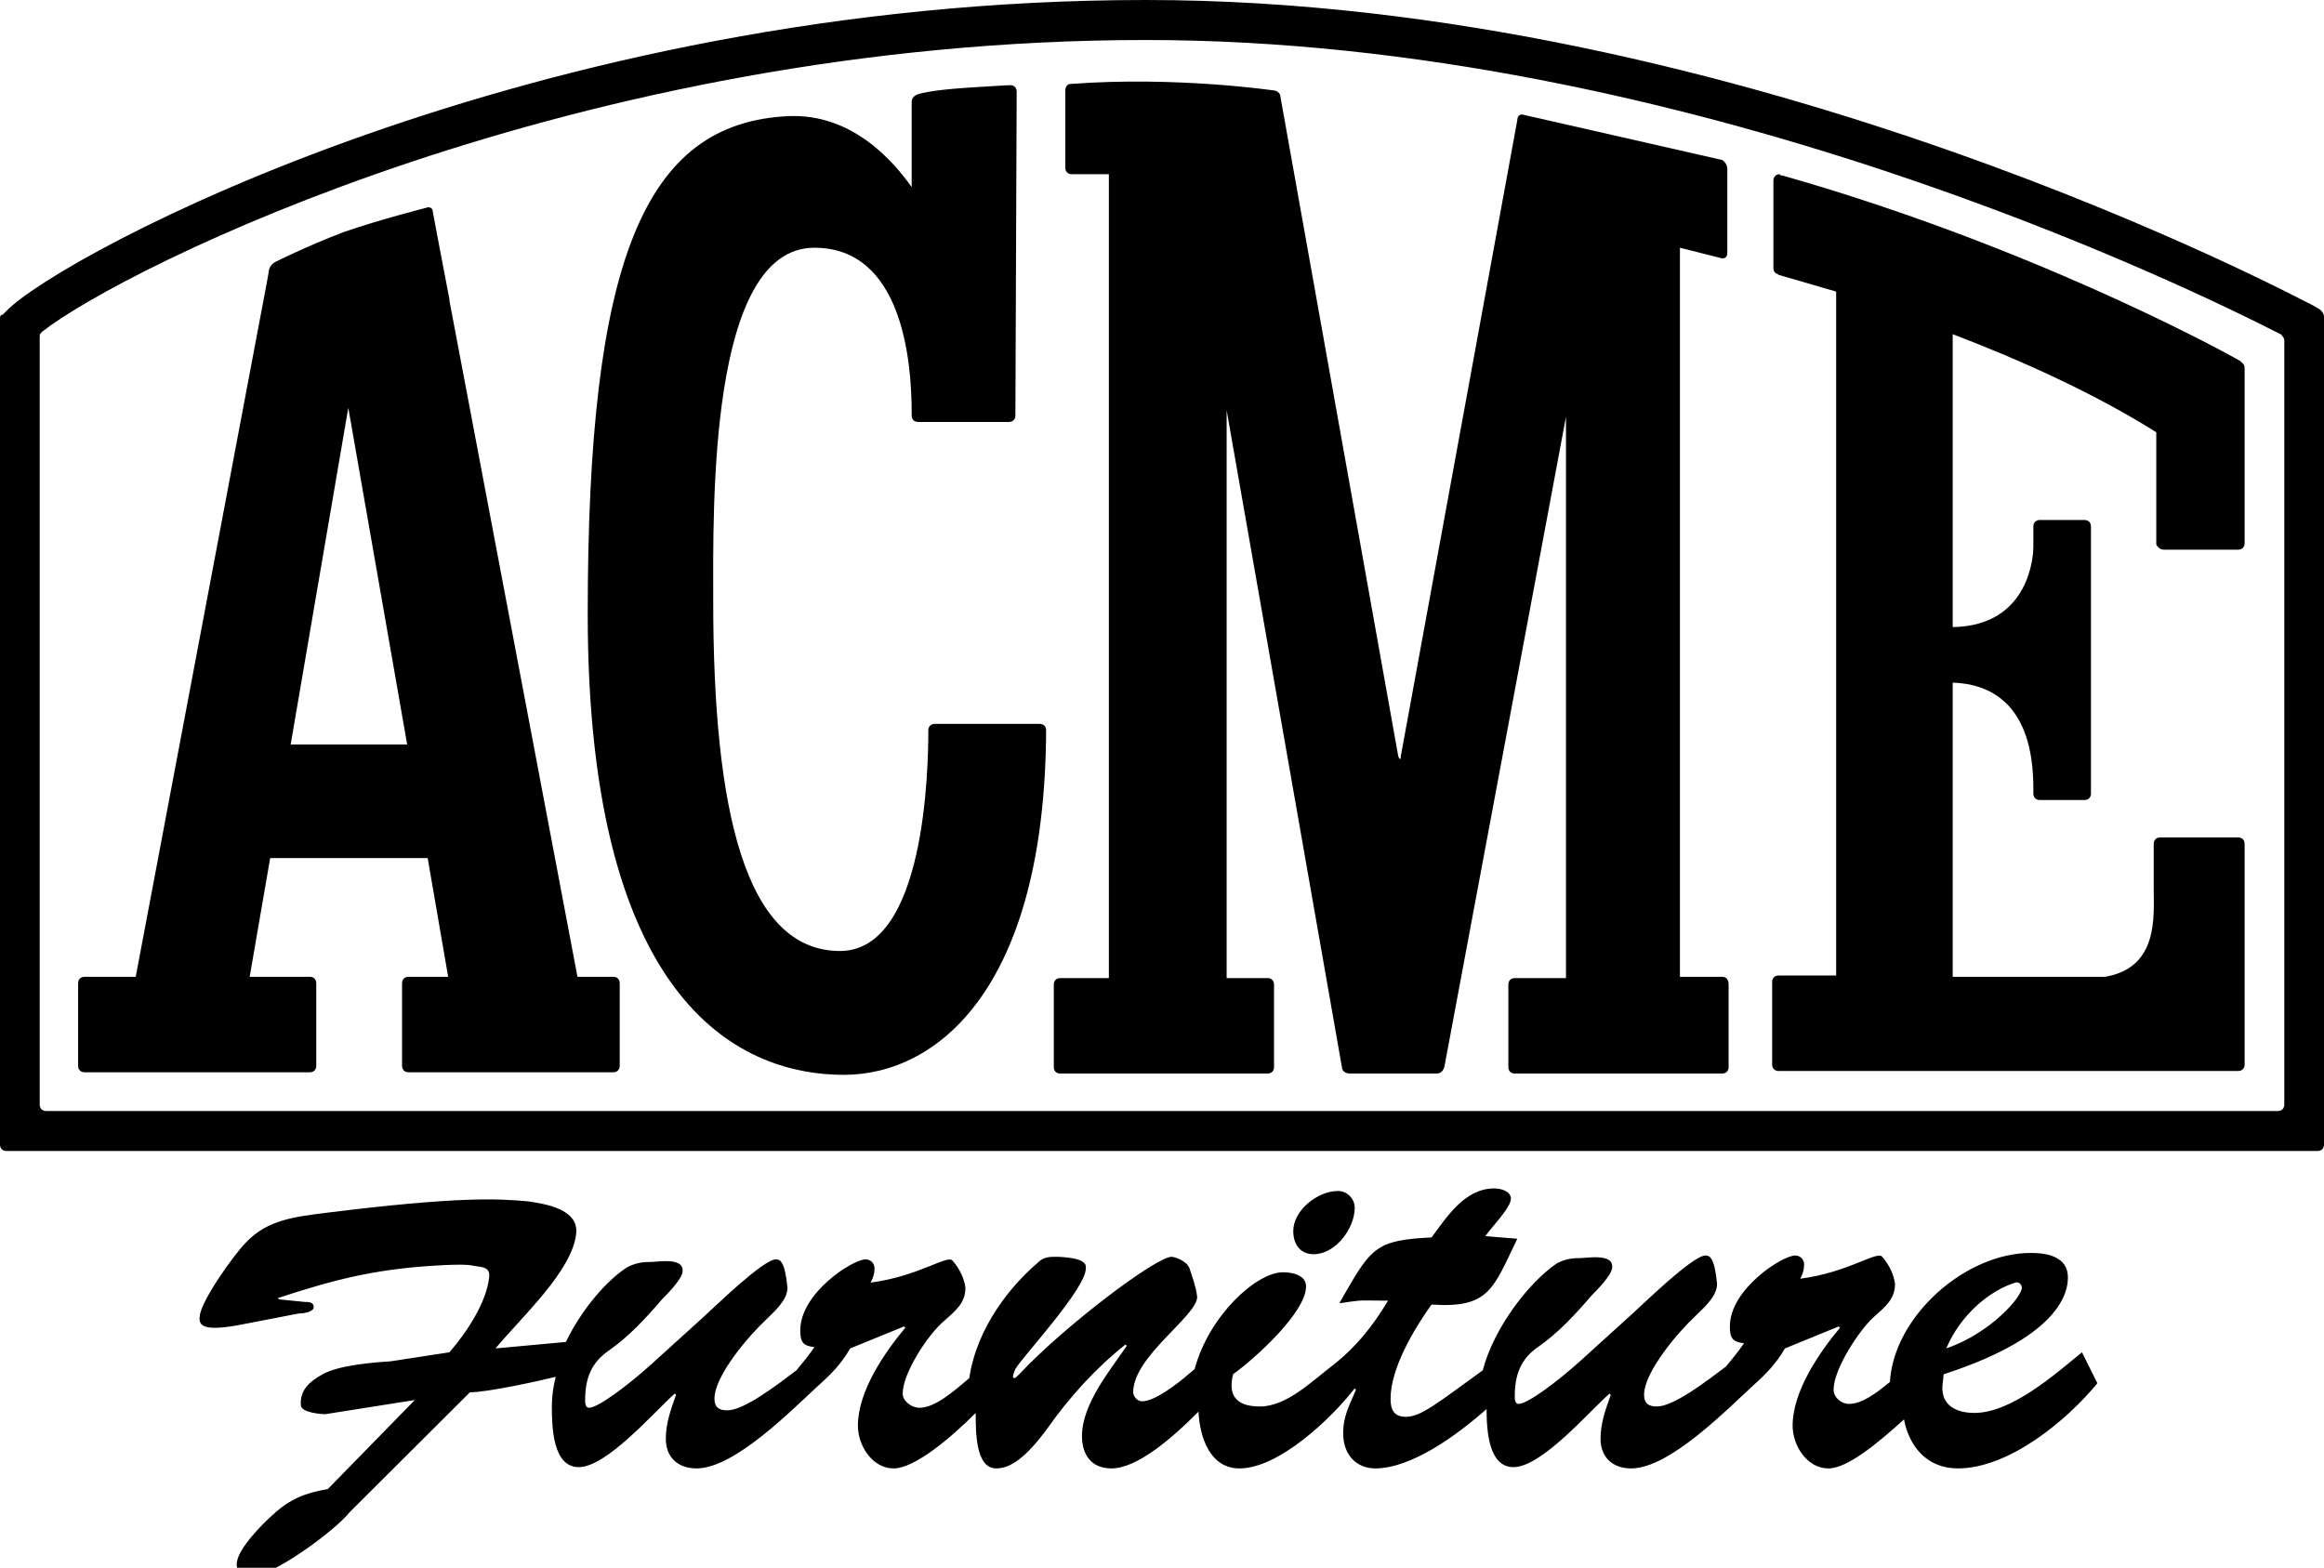
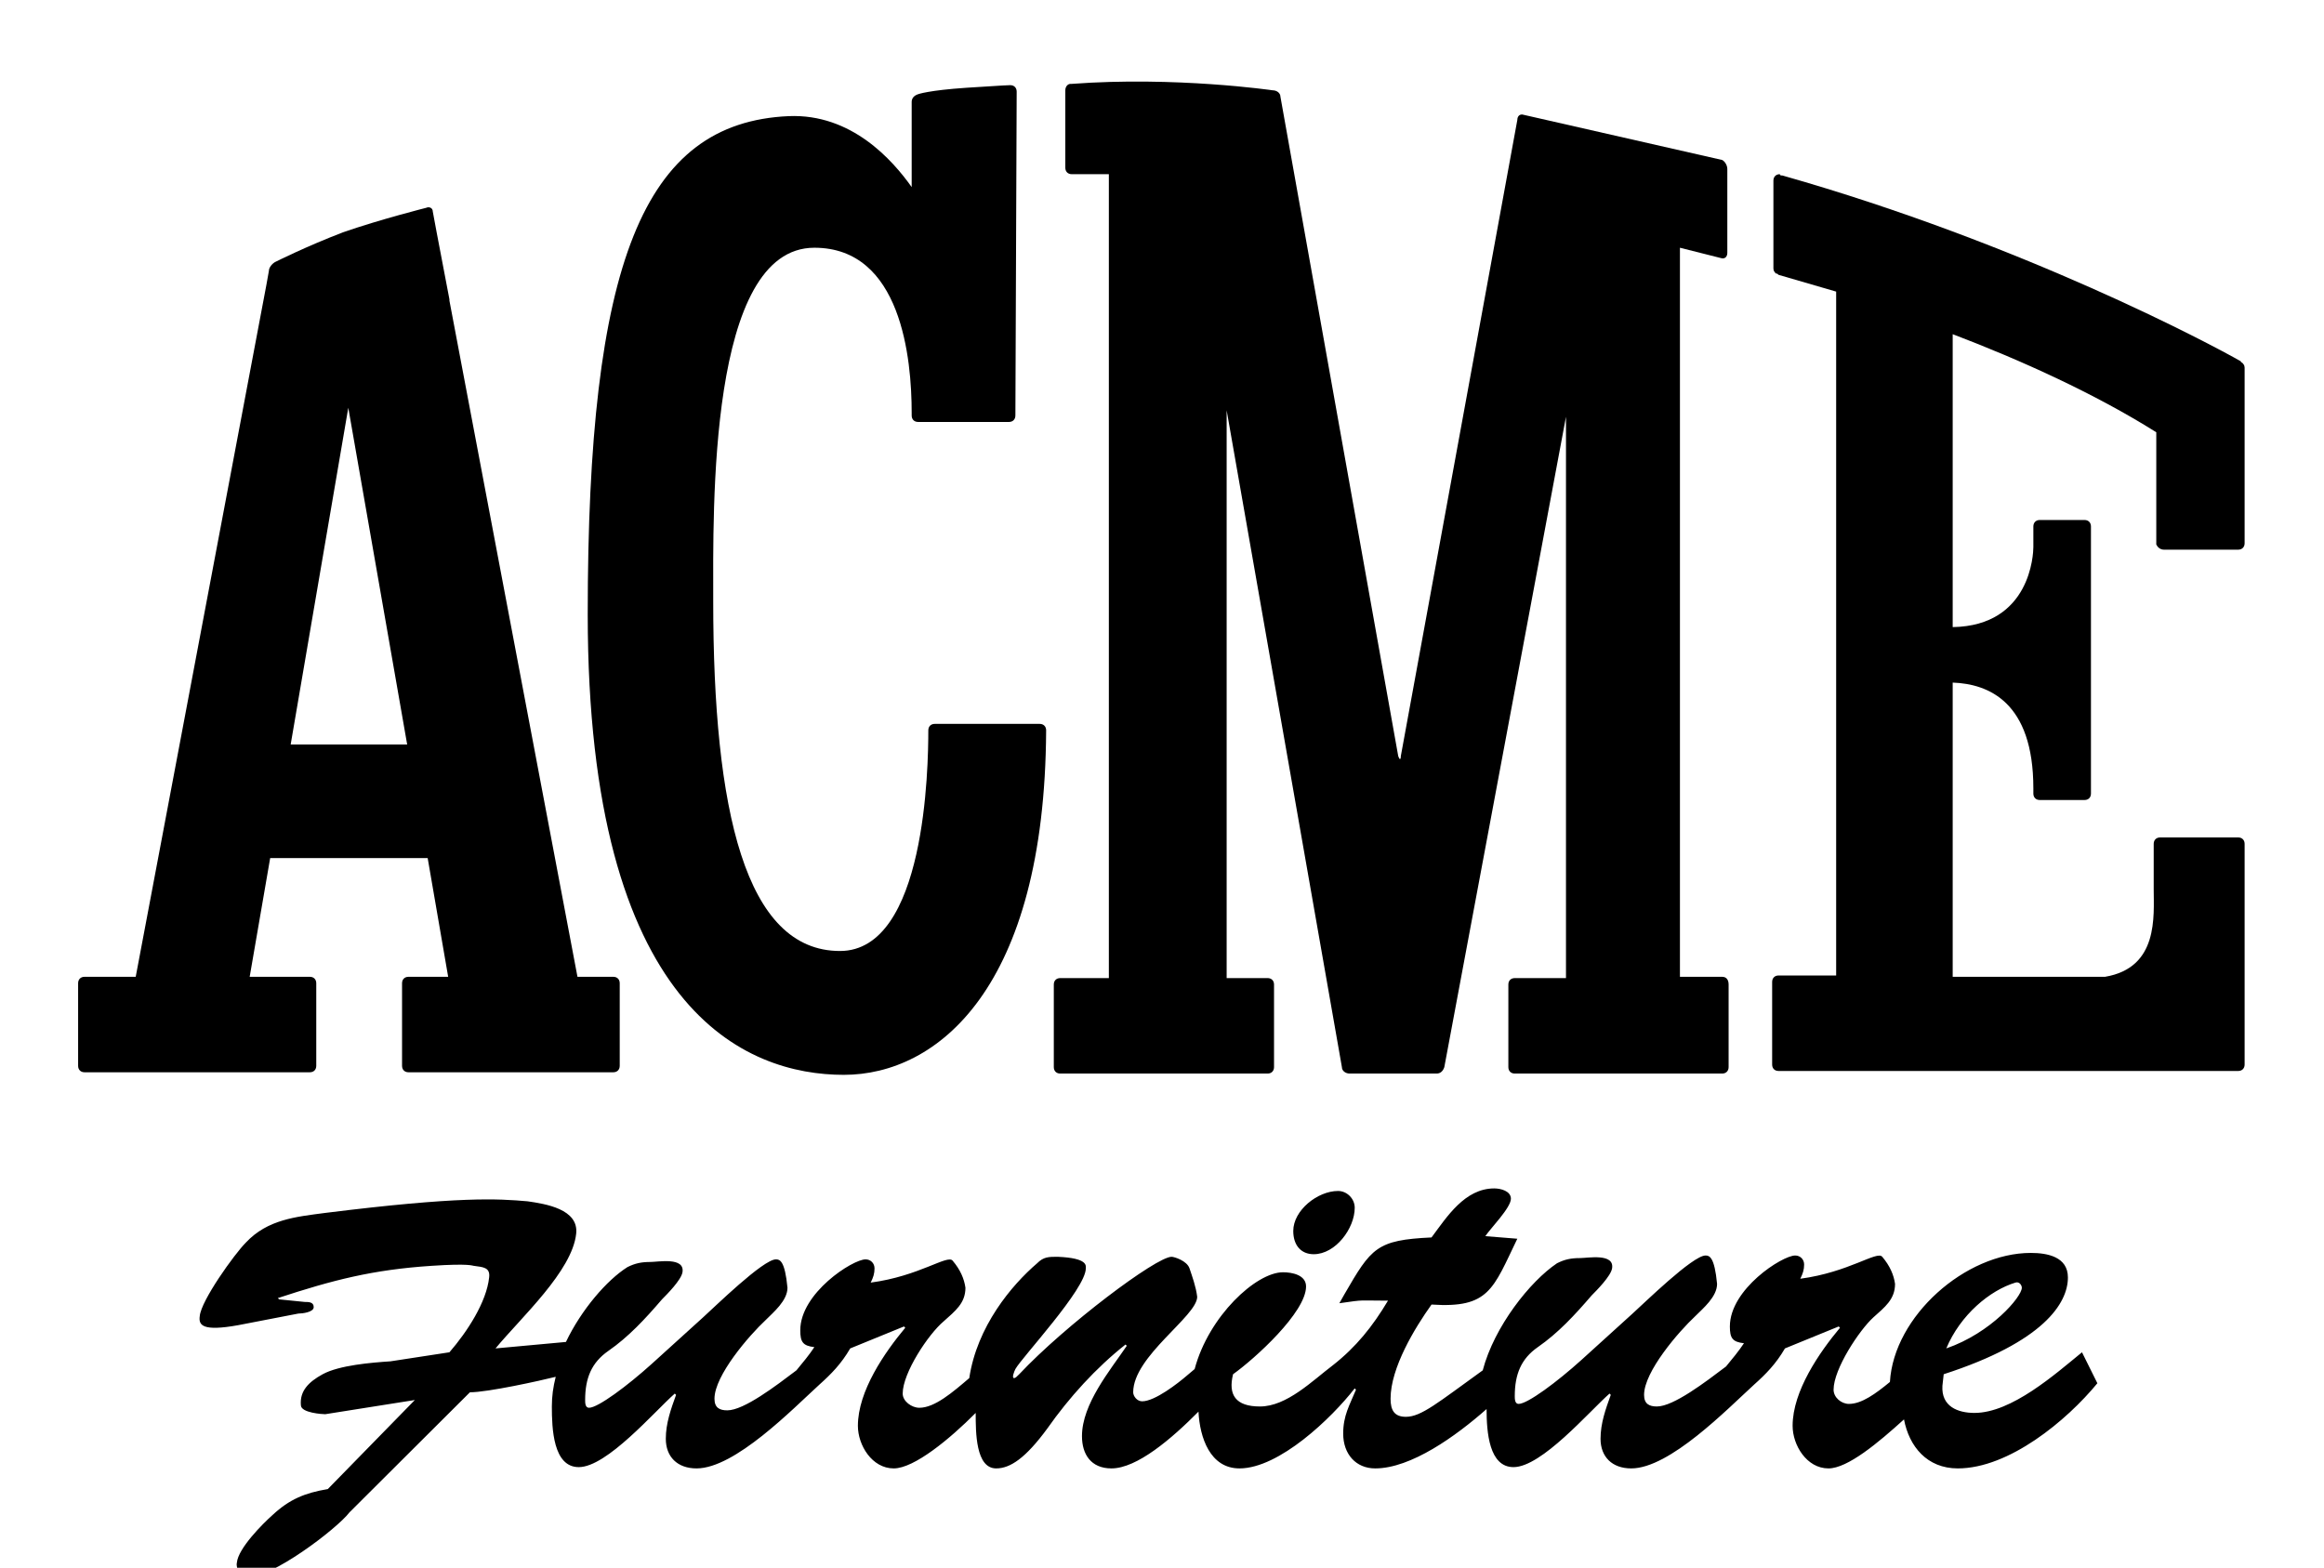
<svg xmlns="http://www.w3.org/2000/svg" width="83" height="56" viewBox="0 0 83 56" fill="none">
  <g clip-path="url(#clip0)">
-     <path d="M82.909 11.108L82.863 11.062L82.634 10.924C82.406 10.831 62.422 0 40.928 0C18.978 0 2.149 9.126 0.229 11.108L0.091 11.246H0.046C0 11.292 0 11.338 0 11.384V40.882C0 41.021 0.091 41.113 0.229 41.113H82.771C82.909 41.113 83 41.021 83 40.882V11.292C83 11.246 82.954 11.154 82.909 11.108ZM81.582 39.453C81.582 39.592 81.491 39.684 81.354 39.684H1.646C1.509 39.684 1.418 39.592 1.418 39.453V12.03C1.418 11.983 1.418 11.937 1.463 11.891L1.509 11.845C4.39 9.587 20.578 1.429 40.928 1.429C60.226 1.429 78.29 10.324 81.445 11.937C81.445 11.937 81.491 11.937 81.491 11.983C81.537 12.03 81.582 12.076 81.582 12.168V39.453Z" fill="black" />
    <path d="M46.919 44.8C47.697 44.8 48.383 43.878 48.383 43.141C48.383 42.818 48.108 42.541 47.788 42.541C47.056 42.541 46.188 43.233 46.188 43.97C46.188 44.477 46.462 44.8 46.919 44.8Z" fill="black" />
    <path d="M74.357 48.303C73.397 49.087 71.842 50.469 70.516 50.469C69.921 50.469 69.327 50.239 69.372 49.501L69.418 49.087C72.985 47.934 73.854 46.551 73.854 45.63C73.854 44.892 73.122 44.754 72.528 44.754C70.195 44.754 67.635 47.012 67.497 49.363C66.994 49.778 66.491 50.147 66.034 50.147C65.76 50.147 65.485 49.916 65.485 49.64C65.485 48.902 66.4 47.519 66.903 47.059C67.314 46.69 67.68 46.413 67.68 45.86C67.635 45.538 67.497 45.215 67.223 44.892C67.04 44.662 66.034 45.445 64.296 45.676C64.388 45.491 64.433 45.353 64.433 45.169C64.433 44.984 64.296 44.846 64.113 44.846C63.656 44.846 61.781 46.044 61.781 47.381C61.781 47.796 61.873 47.934 62.284 47.98C62.101 48.257 61.873 48.533 61.644 48.81C60.912 49.363 59.769 50.239 59.175 50.239C58.9 50.239 58.717 50.147 58.717 49.824C58.717 48.994 59.952 47.566 60.546 47.012C60.821 46.736 61.324 46.321 61.324 45.86C61.232 44.892 61.049 44.846 60.912 44.846C60.455 44.846 58.717 46.551 58.306 46.92L56.476 48.58C55.608 49.363 54.556 50.147 54.236 50.147C54.099 50.147 54.099 49.962 54.099 49.87C54.099 49.087 54.327 48.533 54.922 48.119C55.653 47.612 56.248 46.966 56.842 46.275C57.025 46.091 57.528 45.584 57.574 45.307C57.665 44.754 56.705 44.938 56.431 44.938C56.111 44.938 55.882 44.984 55.608 45.123C54.647 45.768 53.367 47.381 52.955 48.948C51.355 50.1 50.76 50.608 50.211 50.608C49.8 50.608 49.663 50.377 49.663 49.962C49.663 48.856 50.532 47.427 51.126 46.598C53.184 46.736 53.321 46.044 54.19 44.247L53.047 44.155C53.23 43.878 53.961 43.141 53.961 42.818C53.961 42.542 53.595 42.45 53.367 42.45C52.315 42.45 51.675 43.464 51.126 44.201C49.16 44.293 48.977 44.57 48.016 46.229L47.834 46.551C48.794 46.413 48.474 46.459 49.571 46.459C49.022 47.381 48.428 48.119 47.605 48.764C46.873 49.317 45.959 50.239 44.998 50.239C44.129 50.239 43.855 49.824 44.038 49.087C44.815 48.533 46.645 46.874 46.645 45.952C46.645 45.538 46.142 45.445 45.821 45.445C44.861 45.445 43.169 47.012 42.666 48.902L42.392 49.133C42.072 49.409 41.248 50.054 40.791 50.054C40.608 50.054 40.471 49.87 40.471 49.732C40.471 48.441 42.757 47.012 42.757 46.321C42.712 45.952 42.575 45.584 42.483 45.307C42.392 45.031 41.934 44.892 41.843 44.892C41.294 44.892 38.047 47.335 36.401 49.087C36.309 49.179 36.264 49.225 36.218 49.225C36.127 49.225 36.218 48.994 36.264 48.902C36.492 48.487 38.779 46.044 38.779 45.307C38.779 45.215 38.87 44.938 37.773 44.892C37.453 44.892 37.27 44.892 37.041 45.123C36.127 45.906 34.892 47.381 34.617 49.225C34.023 49.732 33.383 50.285 32.834 50.285C32.56 50.285 32.239 50.054 32.239 49.778C32.239 49.04 33.154 47.658 33.703 47.197C34.114 46.828 34.48 46.551 34.48 45.998C34.435 45.676 34.297 45.353 34.023 45.031C33.84 44.8 32.834 45.584 31.096 45.814C31.188 45.63 31.233 45.491 31.233 45.307C31.233 45.123 31.096 44.984 30.913 44.984C30.456 44.984 28.581 46.183 28.581 47.519C28.581 47.934 28.673 48.072 29.084 48.119C28.901 48.395 28.673 48.672 28.444 48.948C27.712 49.501 26.569 50.377 25.974 50.377C25.7 50.377 25.517 50.285 25.517 49.962C25.517 49.133 26.752 47.704 27.346 47.151C27.621 46.874 28.124 46.459 28.124 45.998C28.032 45.031 27.849 44.984 27.712 44.984C27.255 44.984 25.517 46.69 25.106 47.059L23.276 48.718C22.408 49.501 21.356 50.285 21.036 50.285C20.898 50.285 20.898 50.1 20.898 50.008C20.898 49.225 21.127 48.672 21.722 48.257C22.453 47.75 23.048 47.105 23.642 46.413C23.825 46.229 24.328 45.722 24.374 45.445C24.465 44.892 23.505 45.077 23.231 45.077C22.911 45.077 22.682 45.123 22.408 45.261C21.676 45.722 20.761 46.782 20.212 47.934L17.697 48.165C18.612 47.059 20.441 45.399 20.578 44.063C20.67 43.187 19.481 43.002 18.841 42.91C17.789 42.818 16.417 42.726 11.615 43.325C10.563 43.464 9.557 43.556 8.78 44.385C8.368 44.8 7.179 46.459 7.134 47.012C7.088 47.335 7.225 47.566 8.506 47.335L10.655 46.92C10.792 46.92 11.204 46.874 11.204 46.69C11.204 46.505 11.021 46.505 10.884 46.505L9.969 46.413L9.923 46.367C11.89 45.722 13.307 45.353 15.411 45.215C16.783 45.123 16.874 45.215 16.92 45.215C17.24 45.261 17.515 45.261 17.469 45.63C17.377 46.505 16.691 47.566 16.051 48.303L13.947 48.626C13.262 48.672 12.118 48.764 11.524 49.087C11.021 49.363 10.701 49.686 10.746 50.193C10.746 50.469 11.524 50.515 11.615 50.515L14.816 50.008L11.707 53.189C10.884 53.327 10.335 53.557 9.74 54.11C9.375 54.433 8.506 55.309 8.46 55.816C8.414 56.046 8.597 56.277 8.826 56.323C9.649 56.415 12.027 54.617 12.484 54.018L16.783 49.732C17.423 49.732 19.298 49.317 19.847 49.179C19.755 49.547 19.709 49.87 19.709 50.239C19.709 51.022 19.755 52.405 20.67 52.405C21.676 52.405 23.368 50.423 24.1 49.778L24.145 49.824C23.962 50.331 23.779 50.838 23.779 51.391C23.779 52.036 24.191 52.451 24.877 52.451C26.249 52.451 28.307 50.331 29.267 49.455C29.679 49.087 30.044 48.718 30.365 48.165L32.285 47.381L32.331 47.427C31.599 48.303 30.639 49.686 30.639 50.93C30.639 51.621 31.142 52.451 31.919 52.451C32.651 52.451 33.931 51.391 34.846 50.469C34.846 51.161 34.846 52.451 35.578 52.451C36.081 52.451 36.63 52.082 37.407 51.022C38.184 49.916 39.145 48.856 40.197 48.026L40.242 48.072C39.648 48.948 38.642 50.147 38.642 51.299C38.642 51.944 38.962 52.451 39.694 52.451C40.608 52.451 41.843 51.391 42.803 50.423C42.849 51.345 43.215 52.451 44.267 52.451C45.684 52.451 47.559 50.654 48.382 49.593L48.428 49.64C48.199 50.193 47.971 50.561 47.971 51.207C47.971 51.944 48.428 52.451 49.114 52.451C50.394 52.451 51.995 51.299 53.092 50.331C53.092 51.161 53.184 52.405 54.053 52.405C55.059 52.405 56.751 50.423 57.483 49.778L57.528 49.824C57.345 50.331 57.162 50.838 57.162 51.391C57.162 52.036 57.574 52.451 58.26 52.451C59.632 52.451 61.69 50.331 62.65 49.455C63.062 49.087 63.427 48.718 63.748 48.165L65.668 47.381L65.714 47.427C64.982 48.303 64.022 49.686 64.022 50.93C64.022 51.621 64.525 52.451 65.302 52.451C65.988 52.451 67.086 51.529 68 50.7C68.183 51.668 68.823 52.451 69.921 52.451C71.75 52.451 73.808 50.746 74.906 49.409L74.357 48.303ZM71.979 45.814C72.116 45.768 72.208 45.906 72.208 45.998C72.208 46.321 71.11 47.612 69.51 48.165C70.013 46.966 71.064 46.091 71.979 45.814Z" fill="black" />
    <path d="M21.905 34.891H20.624L16.051 10.739V10.693L15.594 8.296L15.457 7.559C15.457 7.421 15.32 7.375 15.228 7.421C15.228 7.421 13.582 7.835 12.256 8.296C10.93 8.803 9.832 9.356 9.832 9.356C9.741 9.402 9.603 9.541 9.603 9.679L9.512 10.186L4.847 34.891H3.018C2.881 34.891 2.79 34.983 2.79 35.121V38.071C2.79 38.209 2.881 38.301 3.018 38.301H11.067C11.204 38.301 11.295 38.209 11.295 38.071V35.121C11.295 34.983 11.204 34.891 11.067 34.891H8.917L9.649 30.65H15.274L16.006 34.891H14.588C14.451 34.891 14.359 34.983 14.359 35.121V38.071C14.359 38.209 14.451 38.301 14.588 38.301H21.905C22.042 38.301 22.133 38.209 22.133 38.071V35.121C22.133 34.983 22.042 34.891 21.905 34.891ZM10.381 26.594L12.439 14.565L14.542 26.594H10.381Z" fill="black" />
    <path d="M37.133 25.857H33.383C33.246 25.857 33.154 25.949 33.154 26.087C33.154 27.378 33.063 33.969 29.999 33.969C26.615 33.969 25.472 28.945 25.472 21.478C25.472 18.16 25.289 8.849 29.084 8.849C32.194 8.849 32.56 12.813 32.56 14.749V14.841C32.56 14.979 32.651 15.072 32.789 15.072H36.035C36.173 15.072 36.264 14.979 36.264 14.841L36.31 3.272C36.31 3.134 36.218 3.042 36.081 3.042C36.081 3.042 35.898 3.042 34.526 3.134C33.154 3.226 32.789 3.365 32.789 3.365C32.651 3.411 32.56 3.503 32.56 3.641V6.683C31.874 5.715 30.411 4.056 28.17 4.148C22.957 4.379 20.99 9.402 20.99 21.939C20.99 36.135 26.661 38.393 30.136 38.393C33.474 38.393 37.316 35.305 37.362 26.087C37.362 25.949 37.27 25.857 37.133 25.857Z" fill="black" />
    <path d="M61.507 34.891H59.998V8.849L61.461 9.218C61.598 9.264 61.69 9.172 61.69 9.034V6.038C61.69 5.9 61.598 5.761 61.507 5.715L54.419 4.102C54.282 4.056 54.19 4.148 54.19 4.286L50.029 27.009C50.029 27.147 49.983 27.147 49.937 27.009L45.73 3.457C45.73 3.318 45.593 3.226 45.456 3.226C45.456 3.226 41.98 2.719 38.276 2.996H38.23C38.139 2.996 38.047 3.088 38.047 3.226V5.992C38.047 6.13 38.139 6.222 38.276 6.222H39.602V34.937H37.864C37.727 34.937 37.636 35.029 37.636 35.167V38.117C37.636 38.255 37.727 38.347 37.864 38.347H45.273C45.41 38.347 45.501 38.255 45.501 38.117V35.167C45.501 35.029 45.41 34.937 45.273 34.937H43.809V14.657L47.925 38.117C47.925 38.255 48.062 38.347 48.199 38.347H51.309C51.446 38.347 51.538 38.255 51.583 38.117L55.928 14.887V34.937H54.099C53.961 34.937 53.87 35.029 53.87 35.167V38.117C53.87 38.255 53.961 38.347 54.099 38.347H61.507C61.644 38.347 61.736 38.255 61.736 38.117V35.167C61.736 34.983 61.644 34.891 61.507 34.891Z" fill="black" />
    <path d="M77.284 19.634H79.936C80.073 19.634 80.165 19.542 80.165 19.404V13.136C80.165 13.044 80.119 12.998 80.073 12.951C80.073 12.951 80.028 12.951 80.028 12.905C78.976 12.306 72.254 8.711 63.656 6.268C63.611 6.268 63.565 6.268 63.565 6.222C63.428 6.222 63.336 6.314 63.336 6.453V9.587C63.336 9.679 63.382 9.725 63.428 9.771C63.473 9.771 63.473 9.771 63.519 9.817C63.839 9.909 64.617 10.14 65.577 10.416V34.844H63.519C63.382 34.844 63.291 34.937 63.291 35.075V38.025C63.291 38.163 63.382 38.255 63.519 38.255H79.296H79.936C80.073 38.255 80.165 38.163 80.165 38.025V30.143C80.165 30.005 80.073 29.913 79.936 29.913H77.147C77.01 29.913 76.918 30.005 76.918 30.143V31.756C76.918 32.724 77.101 34.568 75.18 34.891H69.739V24.382C71.019 24.428 72.62 25.073 72.62 28.161V28.346C72.62 28.484 72.711 28.576 72.848 28.576H74.449C74.586 28.576 74.677 28.484 74.677 28.346V18.805C74.677 18.667 74.586 18.574 74.449 18.574H72.848C72.711 18.574 72.62 18.667 72.62 18.805V19.542C72.62 19.773 72.528 22.354 69.739 22.4V11.937C72.162 12.859 74.814 14.058 77.01 15.44V19.45C77.055 19.542 77.147 19.634 77.284 19.634Z" fill="black" />
  </g>
  <defs>
    <clipPath id="clip0">
      <rect width="83" height="56" fill="white" />
    </clipPath>
  </defs>
</svg>